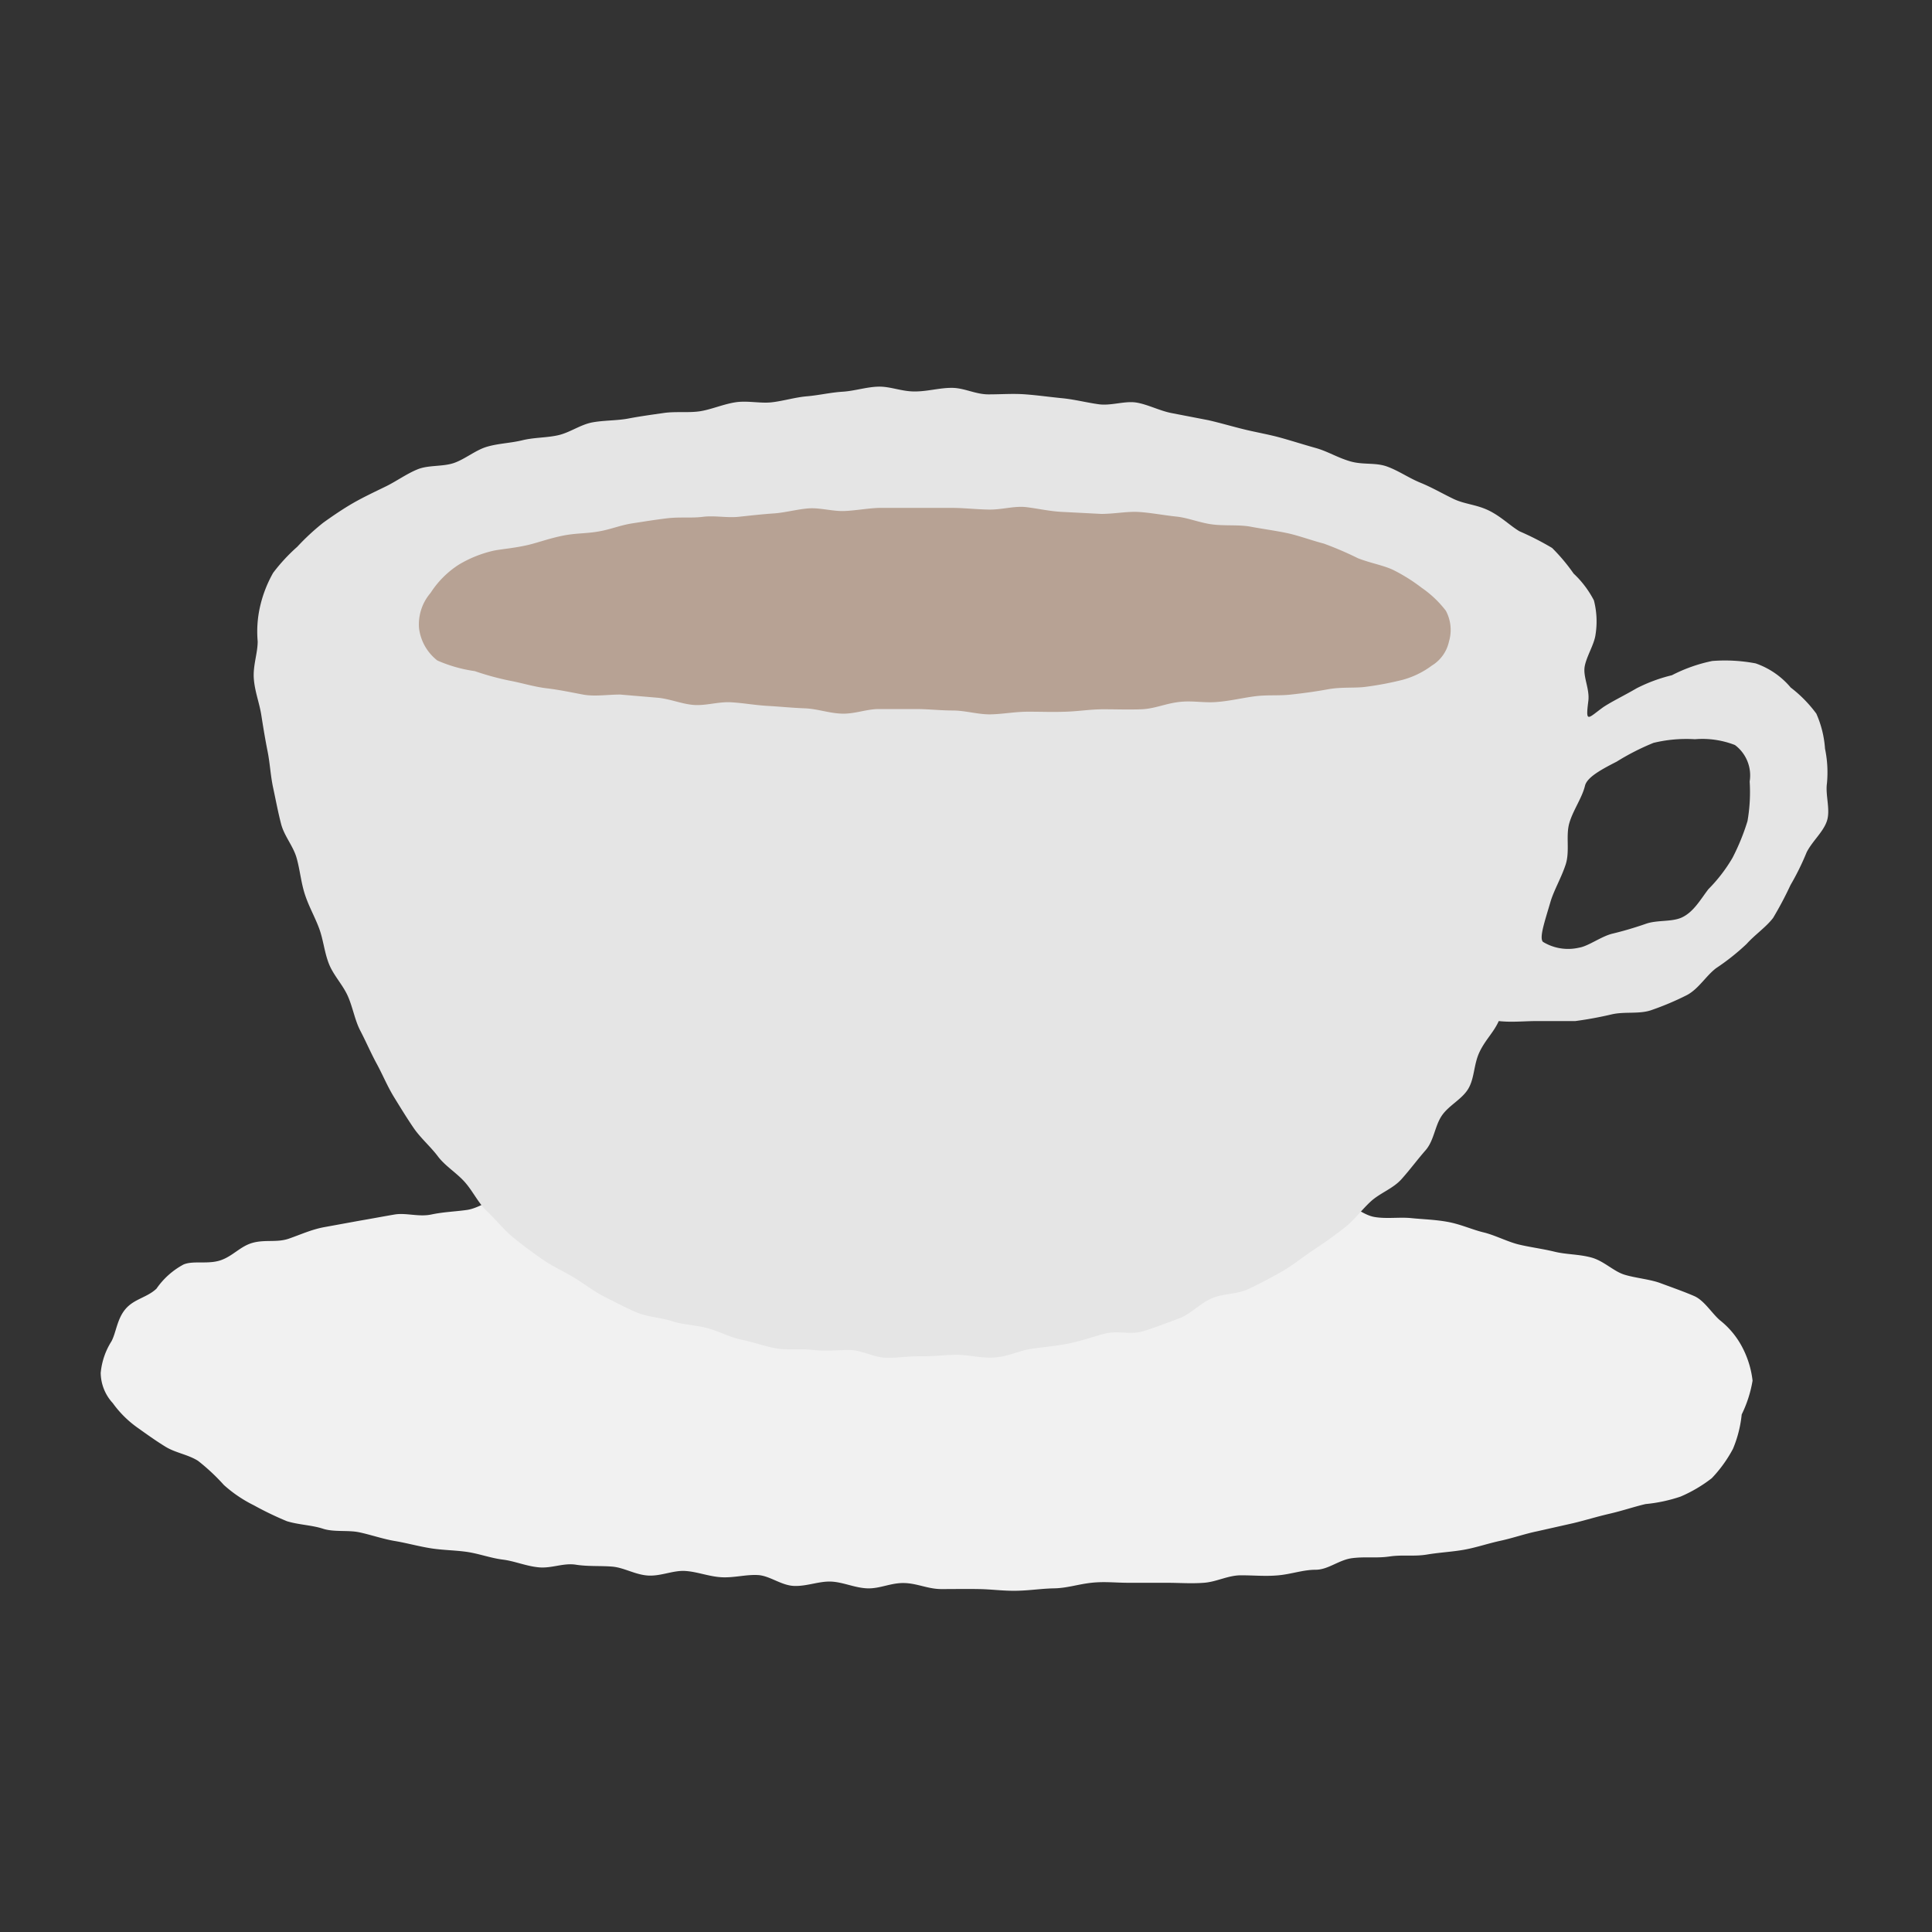
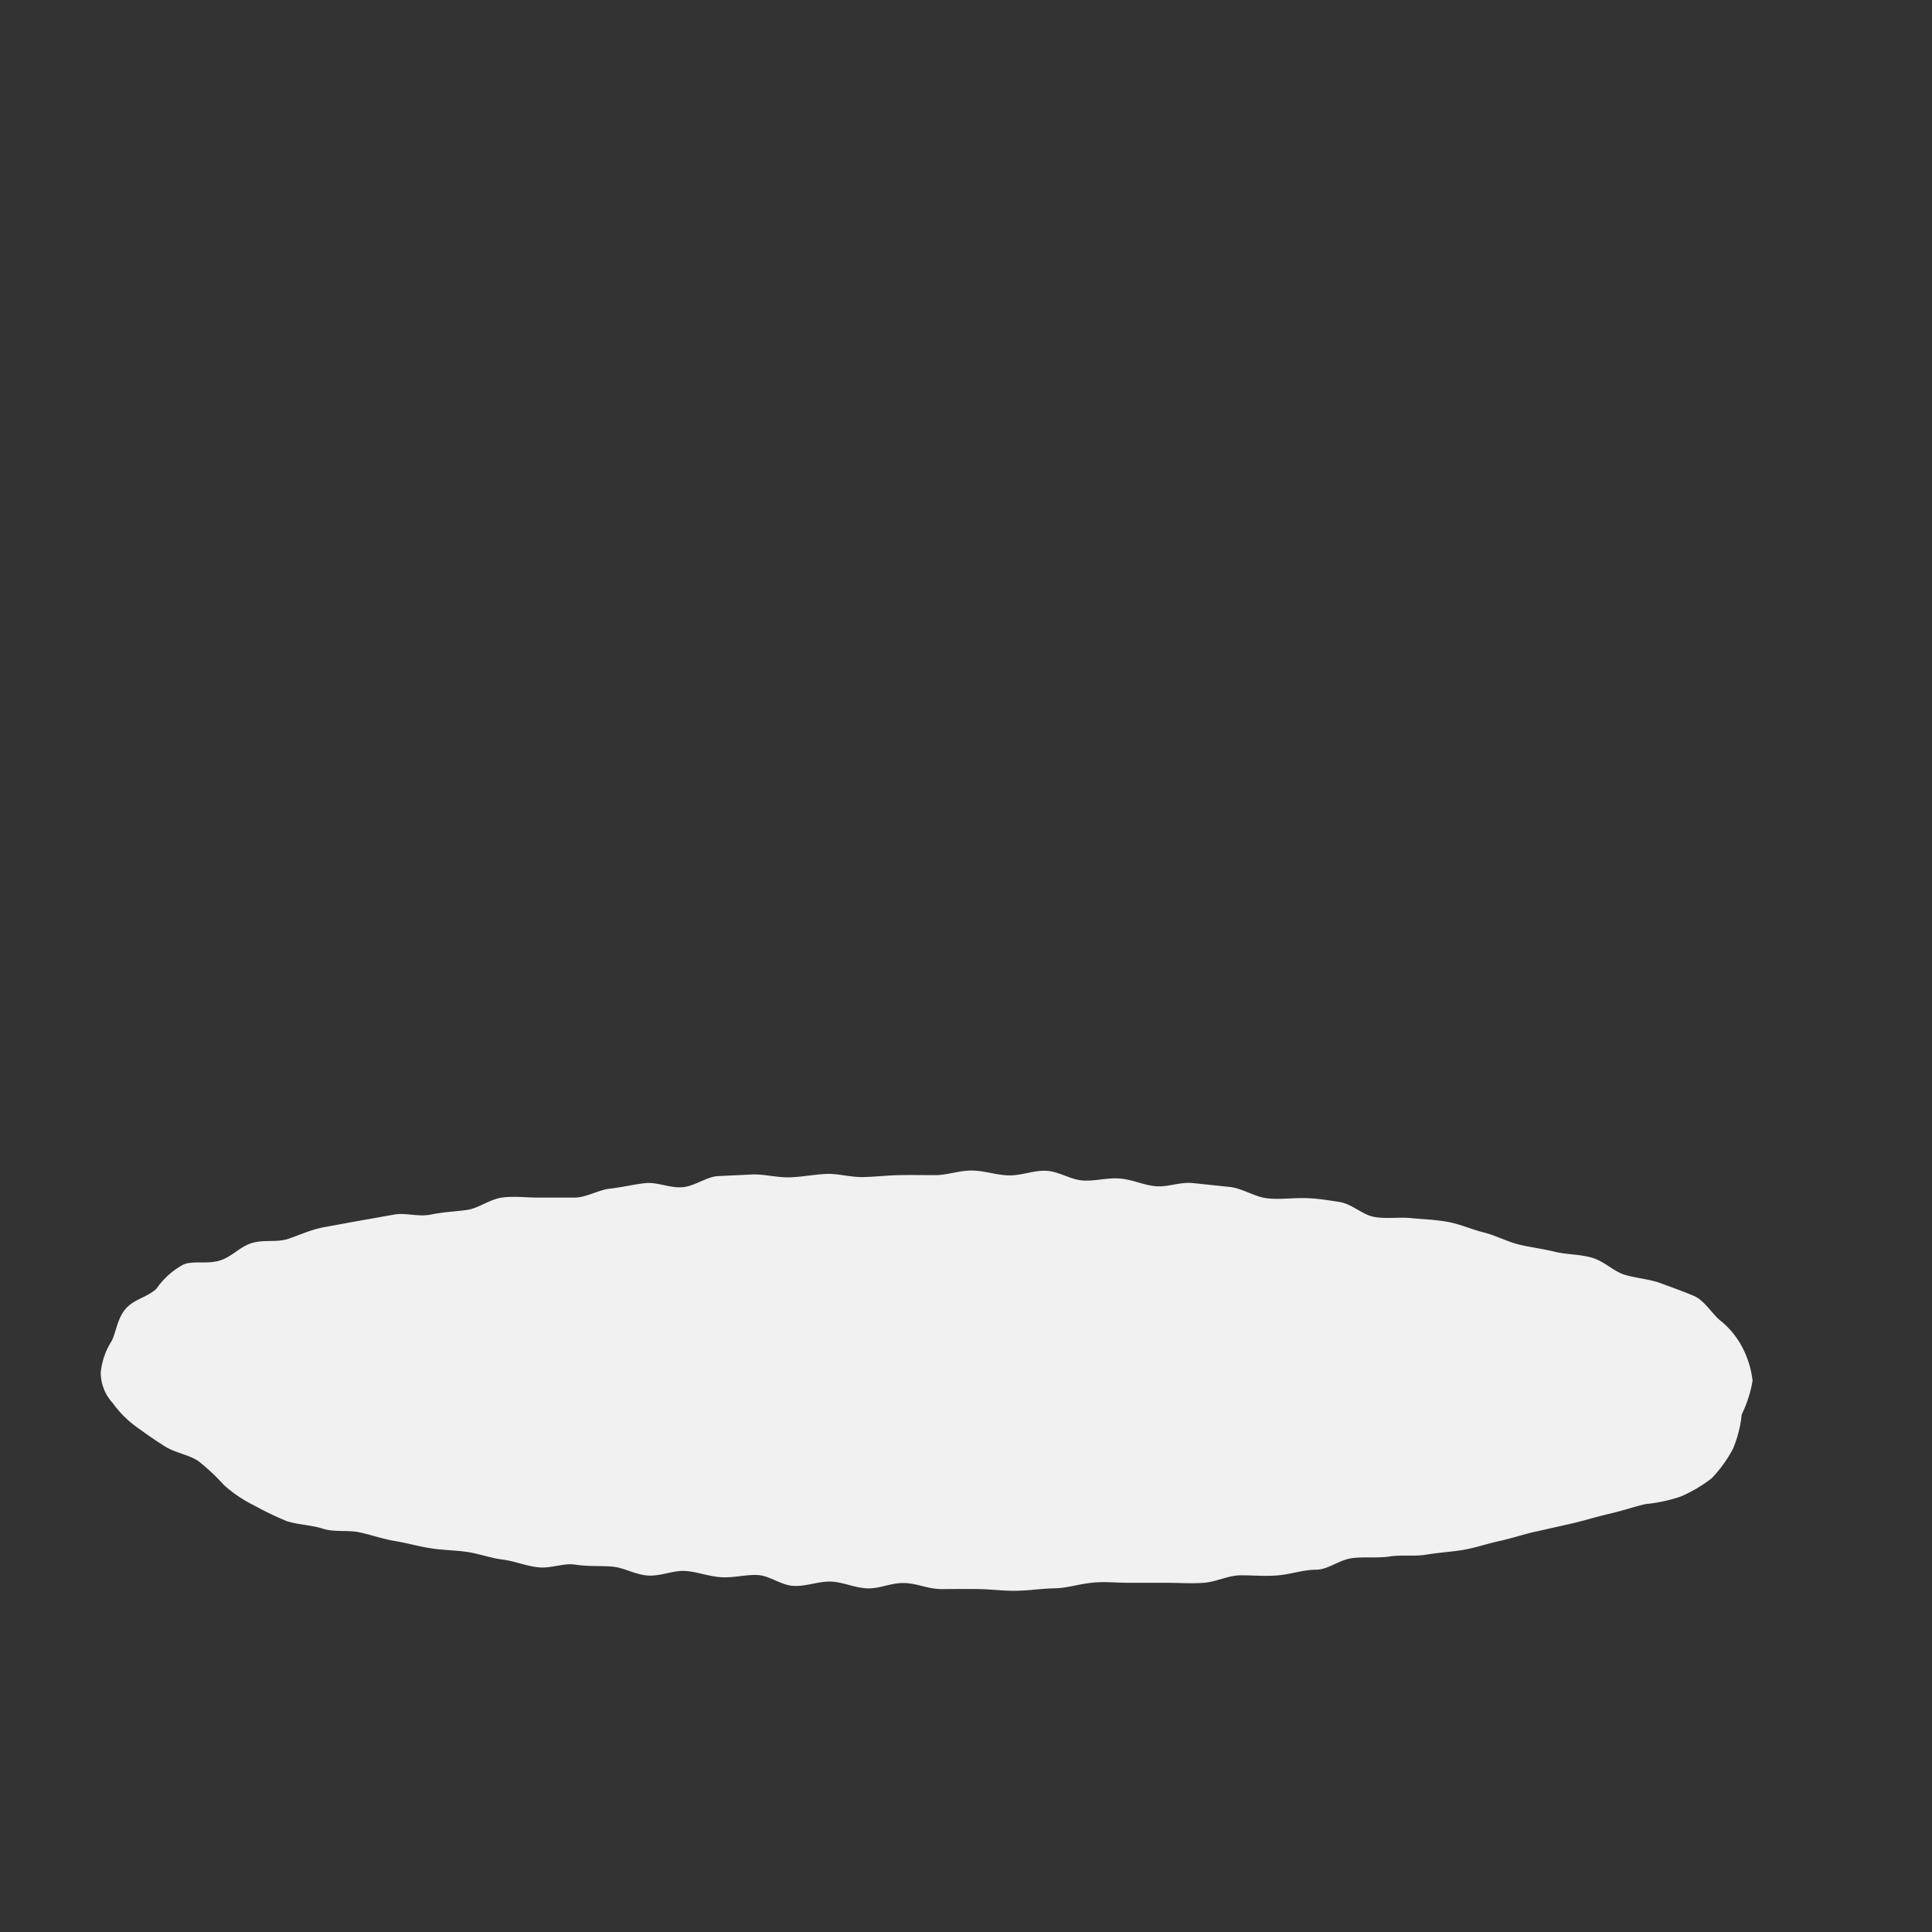
<svg xmlns="http://www.w3.org/2000/svg" id="レイヤー_1" data-name="レイヤー 1" viewBox="0 0 80 80">
  <rect x="0" y="0" width="80" height="80" fill="#333333" stroke="none" />
  <defs>
    <style>.cls-1{fill:#f1f1f1;}.cls-2{fill:#e5e5e5;}.cls-3{fill:#b7a294;}</style>
  </defs>
  <path class="cls-1" d="M6.48,53.36a3.2,3.2,0,0,1,1.12-1c.4-.17,1,0,1.52-.17s.83-.59,1.35-.73,1,0,1.49-.17.92-.37,1.43-.47l1.48-.27c.47-.08,1-.18,1.47-.26s1,.11,1.52,0,1-.12,1.48-.19.94-.44,1.44-.51,1,0,1.5,0,1,0,1.5,0,1-.32,1.47-.37,1-.18,1.48-.23,1,.21,1.52.17,1-.43,1.47-.46l1.5-.07c.5,0,1,.14,1.51.12s1-.12,1.49-.14,1,.14,1.51.13,1-.07,1.5-.08,1,0,1.5,0,1-.2,1.53-.19,1,.19,1.52.2,1-.21,1.53-.19,1,.36,1.51.4,1-.12,1.54-.08,1,.28,1.51.32,1-.19,1.54-.13l1.52.16c.51.06,1,.39,1.48.46s1,0,1.53,0,1,.08,1.52.16.95.53,1.44.62,1.05,0,1.54.05,1,.06,1.53.16,1,.32,1.46.43,1,.39,1.45.5,1,.18,1.49.3,1,.1,1.52.24.92.57,1.37.71,1.06.19,1.49.35,1,.36,1.41.54.73.72,1.06,1a3.47,3.47,0,0,1,.91,1.09,3.93,3.93,0,0,1,.44,1.41,5.07,5.07,0,0,1-.45,1.4,4.94,4.94,0,0,1-.36,1.42,5.48,5.48,0,0,1-.88,1.22,5.85,5.85,0,0,1-1.29.76,6.42,6.42,0,0,1-1.45.31c-.44.1-.93.27-1.49.4s-1,.27-1.5.39l-1.51.34c-.49.1-1,.28-1.51.39s-1,.28-1.5.37-1,.11-1.54.2-1,0-1.55.08-1,0-1.55.07S55,65,54.48,65s-1,.18-1.54.23-1,0-1.55,0-1,.27-1.54.31-1,0-1.55,0-1,0-1.56,0-1-.06-1.55,0-1,.22-1.54.23-1,.09-1.56.1-1-.06-1.55-.07-1,0-1.56,0-1-.24-1.55-.25-1,.24-1.52.22-1-.26-1.5-.28-1,.2-1.53.18-1-.42-1.49-.45-1,.12-1.52.09-1-.23-1.5-.26-1,.22-1.53.19-1-.33-1.49-.37-1,0-1.51-.08-1,.16-1.53.11-1-.26-1.49-.32-1-.25-1.49-.32-1-.07-1.5-.15-1-.22-1.48-.3-1-.26-1.47-.36-1.05,0-1.51-.15-1-.16-1.49-.31a13.56,13.56,0,0,1-1.37-.66,5.45,5.45,0,0,1-1.24-.84,8.42,8.42,0,0,0-1.07-1c-.41-.26-.93-.33-1.34-.58s-.81-.54-1.19-.81a4.38,4.38,0,0,1-1-1,1.88,1.88,0,0,1-.5-1.25,2.94,2.94,0,0,1,.44-1.3c.2-.36.23-.93.59-1.35S6.09,53.73,6.48,53.36Z" />
-   <path class="cls-2" d="M74.15,28.47a3.31,3.31,0,0,0-1.45-1,6.79,6.79,0,0,0-1.8-.1,6.47,6.47,0,0,0-1.67.59,6.61,6.61,0,0,0-1.46.54c-.53.31-1,.53-1.38.78-.65.47-.74.69-.62-.26.06-.5-.23-1-.15-1.43s.4-.91.45-1.33a3.46,3.46,0,0,0-.07-1.4,4.11,4.11,0,0,0-.84-1.11,7.69,7.69,0,0,0-.89-1.06A11.89,11.89,0,0,0,62.92,22c-.39-.23-.76-.61-1.27-.86s-1-.26-1.46-.48-.88-.47-1.37-.67-.89-.49-1.38-.67-1-.06-1.54-.22-.92-.41-1.42-.55-1-.3-1.47-.43-1-.22-1.49-.34-1-.27-1.48-.38l-1.5-.29c-.5-.09-1-.36-1.48-.44s-1.05.14-1.56.07-1-.2-1.51-.25-1-.12-1.52-.16-1,0-1.54,0-1-.27-1.52-.27-1,.15-1.54.15-1-.21-1.49-.2-1,.18-1.49.21-1,.15-1.48.19-1,.2-1.47.25-1-.08-1.5,0-1,.3-1.46.37-1,0-1.49.07-1,.14-1.47.23-1,.07-1.49.16-.93.42-1.41.53-1,.09-1.49.21-1,.13-1.47.27-.9.51-1.36.67-1.05.08-1.5.26-.89.5-1.32.71-.92.44-1.34.68-.86.54-1.25.82a9.66,9.66,0,0,0-1.08,1,7.41,7.41,0,0,0-1,1.08,5.14,5.14,0,0,0-.54,1.39,4.65,4.65,0,0,0-.1,1.45c0,.49-.2,1-.16,1.54s.23,1,.31,1.51.16,1,.26,1.5.12,1,.23,1.51.2,1,.33,1.5.5.91.64,1.4.18,1,.34,1.5.41.93.59,1.41.22,1,.41,1.48.57.86.78,1.33.29,1,.52,1.44.44.93.68,1.37.44.93.71,1.37.54.88.82,1.29.7.77,1,1.17.77.68,1.11,1.06.56.87.92,1.21.7.77,1.09,1.09.8.62,1.2.9.88.5,1.3.75.83.58,1.27.8.9.47,1.36.66,1,.21,1.46.36,1,.16,1.47.29.93.38,1.42.48,1,.29,1.45.36,1,0,1.5.06,1,0,1.49,0,1,.3,1.48.32,1-.07,1.49-.06,1-.06,1.49-.06,1,.15,1.56.11,1-.28,1.53-.36,1-.11,1.54-.22,1-.28,1.5-.41,1.09.06,1.59-.1,1-.35,1.48-.53.86-.62,1.35-.83,1.06-.16,1.53-.39.94-.47,1.39-.73.86-.6,1.3-.89.86-.59,1.27-.91.71-.74,1.09-1.09.92-.53,1.27-.92.65-.8,1-1.2.38-1,.67-1.43.84-.68,1.1-1.12.22-1,.46-1.51.59-.82.8-1.29c.54.06,1.05,0,1.58,0s1.07,0,1.59,0A15.59,15.59,0,0,0,66.75,42c.53-.12,1.12,0,1.62-.17a11.69,11.69,0,0,0,1.49-.63c.48-.26.78-.79,1.2-1.11a9.42,9.42,0,0,0,1.26-1c.35-.39.8-.69,1.1-1.08a14.89,14.89,0,0,0,.72-1.36,10.69,10.69,0,0,0,.67-1.36c.24-.47.69-.84.84-1.3s-.07-1.07,0-1.55A4.81,4.81,0,0,0,75.57,31a4.29,4.29,0,0,0-.36-1.45A5.35,5.35,0,0,0,74.15,28.47ZM69.62,38c-.42.18-1,.09-1.46.25s-.93.3-1.39.41-1,.52-1.38.58a2,2,0,0,1-1.5-.24c-.16-.17.07-.83.31-1.65.14-.48.45-1,.63-1.55s0-1.18.15-1.71.53-1.05.65-1.55c.08-.34.62-.65,1.31-1a10,10,0,0,1,1.53-.78,5.77,5.77,0,0,1,1.71-.15,3.71,3.71,0,0,1,1.66.24,1.57,1.57,0,0,1,.61,1.51A7,7,0,0,1,72.36,34a9.17,9.17,0,0,1-.62,1.52,6.47,6.47,0,0,1-1,1.3C70.41,37.25,70.12,37.78,69.62,38Z" />
-   <path class="cls-3" d="M20.45,22.8c.36-.07.84-.1,1.44-.24.41-.1.87-.27,1.42-.38s.93-.08,1.46-.17.9-.26,1.42-.34.94-.15,1.45-.21,1,0,1.47-.06,1,.05,1.47,0,1-.11,1.46-.14,1-.18,1.46-.21,1,.13,1.47.11,1-.12,1.46-.13H37.9l1.48,0c.53,0,1,.06,1.56.07S42,20.94,42.5,21s1,.18,1.55.2l1.55.08c.54,0,1.07-.11,1.56-.08s1.06.14,1.55.19,1,.27,1.53.33,1.07,0,1.55.09,1.07.17,1.53.27,1,.3,1.5.43a14.05,14.05,0,0,1,1.42.61c.55.21,1.06.29,1.47.49a7.26,7.26,0,0,1,1.16.73,4.38,4.38,0,0,1,1,.95A1.68,1.68,0,0,1,60,26.56a1.55,1.55,0,0,1-.71,1,3.6,3.6,0,0,1-1.21.59,13.27,13.27,0,0,1-1.53.29c-.44.06-1,0-1.55.1s-1,.16-1.54.22-1,0-1.56.08-1,.19-1.54.23-1-.07-1.56,0-1,.28-1.54.3-1,0-1.56,0-1,.08-1.56.1-1,0-1.56,0-1.05.1-1.56.11-1.05-.16-1.57-.16-1-.06-1.53-.06l-1.53,0c-.51,0-1,.21-1.54.19s-1-.2-1.53-.22-1-.07-1.53-.1-1-.12-1.52-.15-1.05.15-1.55.11-1-.26-1.51-.3l-1.53-.13c-.53,0-1.06.09-1.54,0s-1-.2-1.51-.26-1.06-.23-1.5-.31a11.42,11.42,0,0,1-1.47-.4,5.92,5.92,0,0,1-1.55-.44A2,2,0,0,1,17.35,26a2,2,0,0,1,.48-1.45A3.88,3.88,0,0,1,19,23.38,4.93,4.93,0,0,1,20.45,22.8Z" />
</svg>